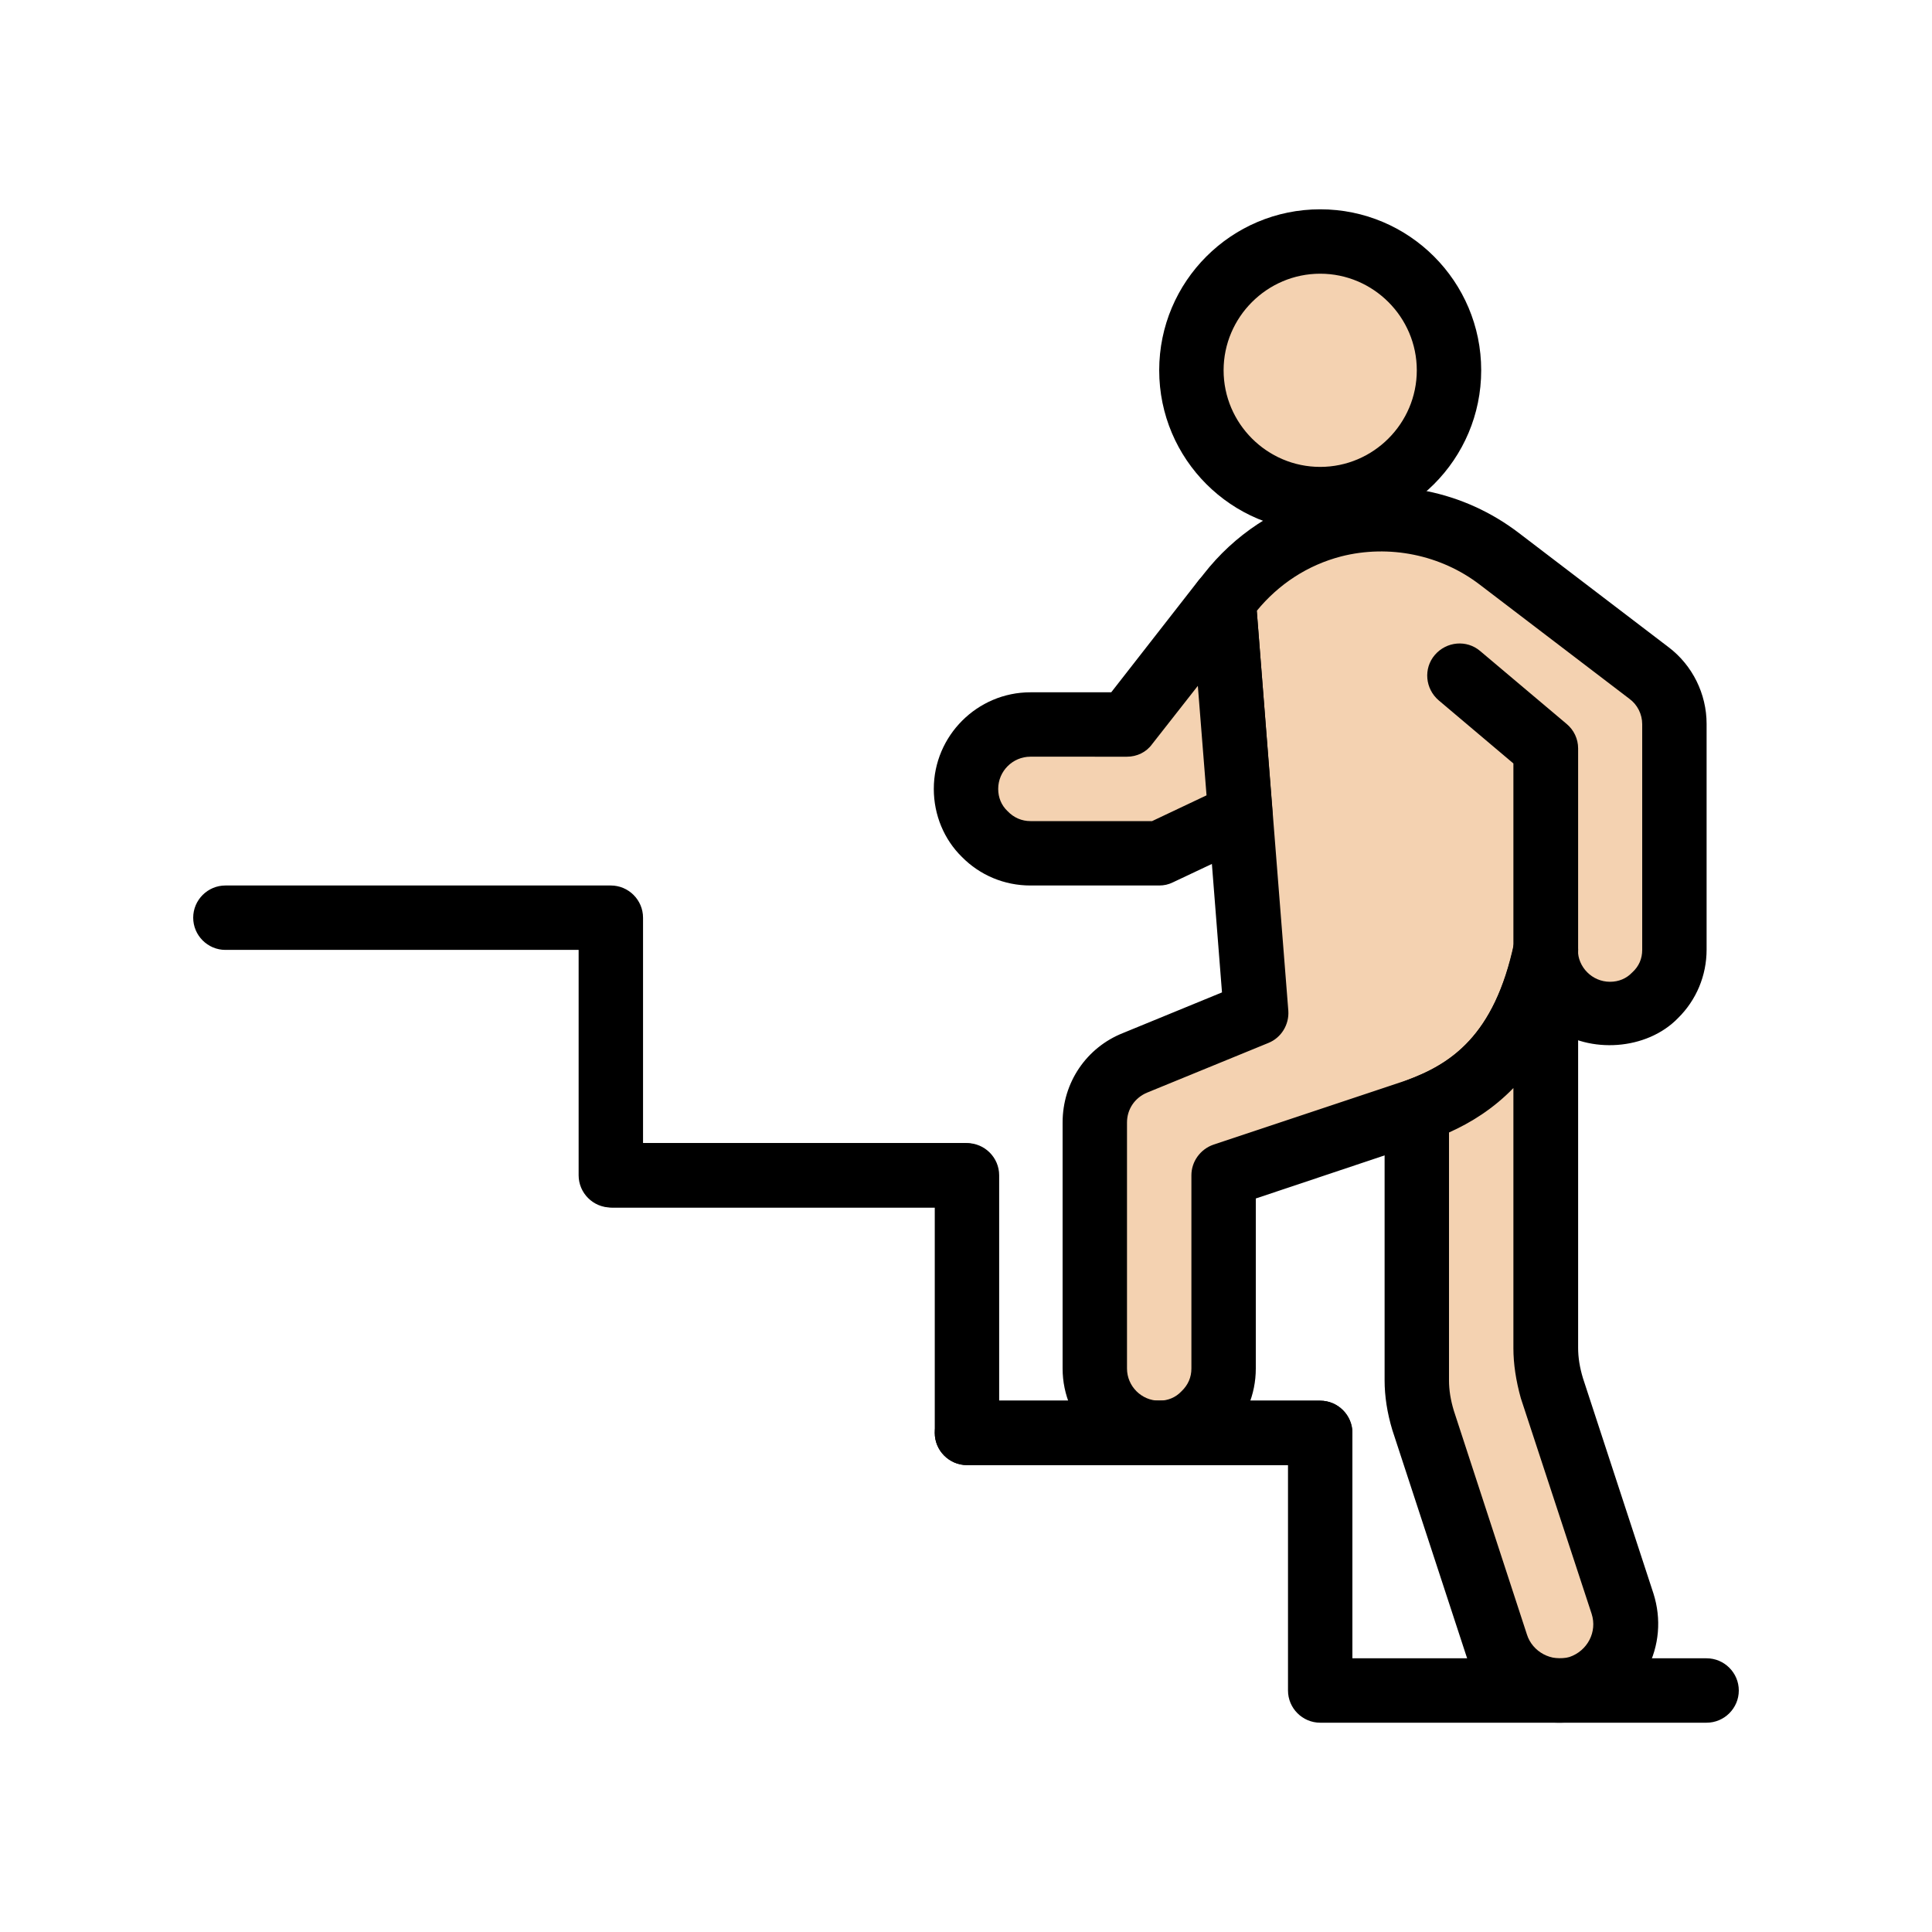
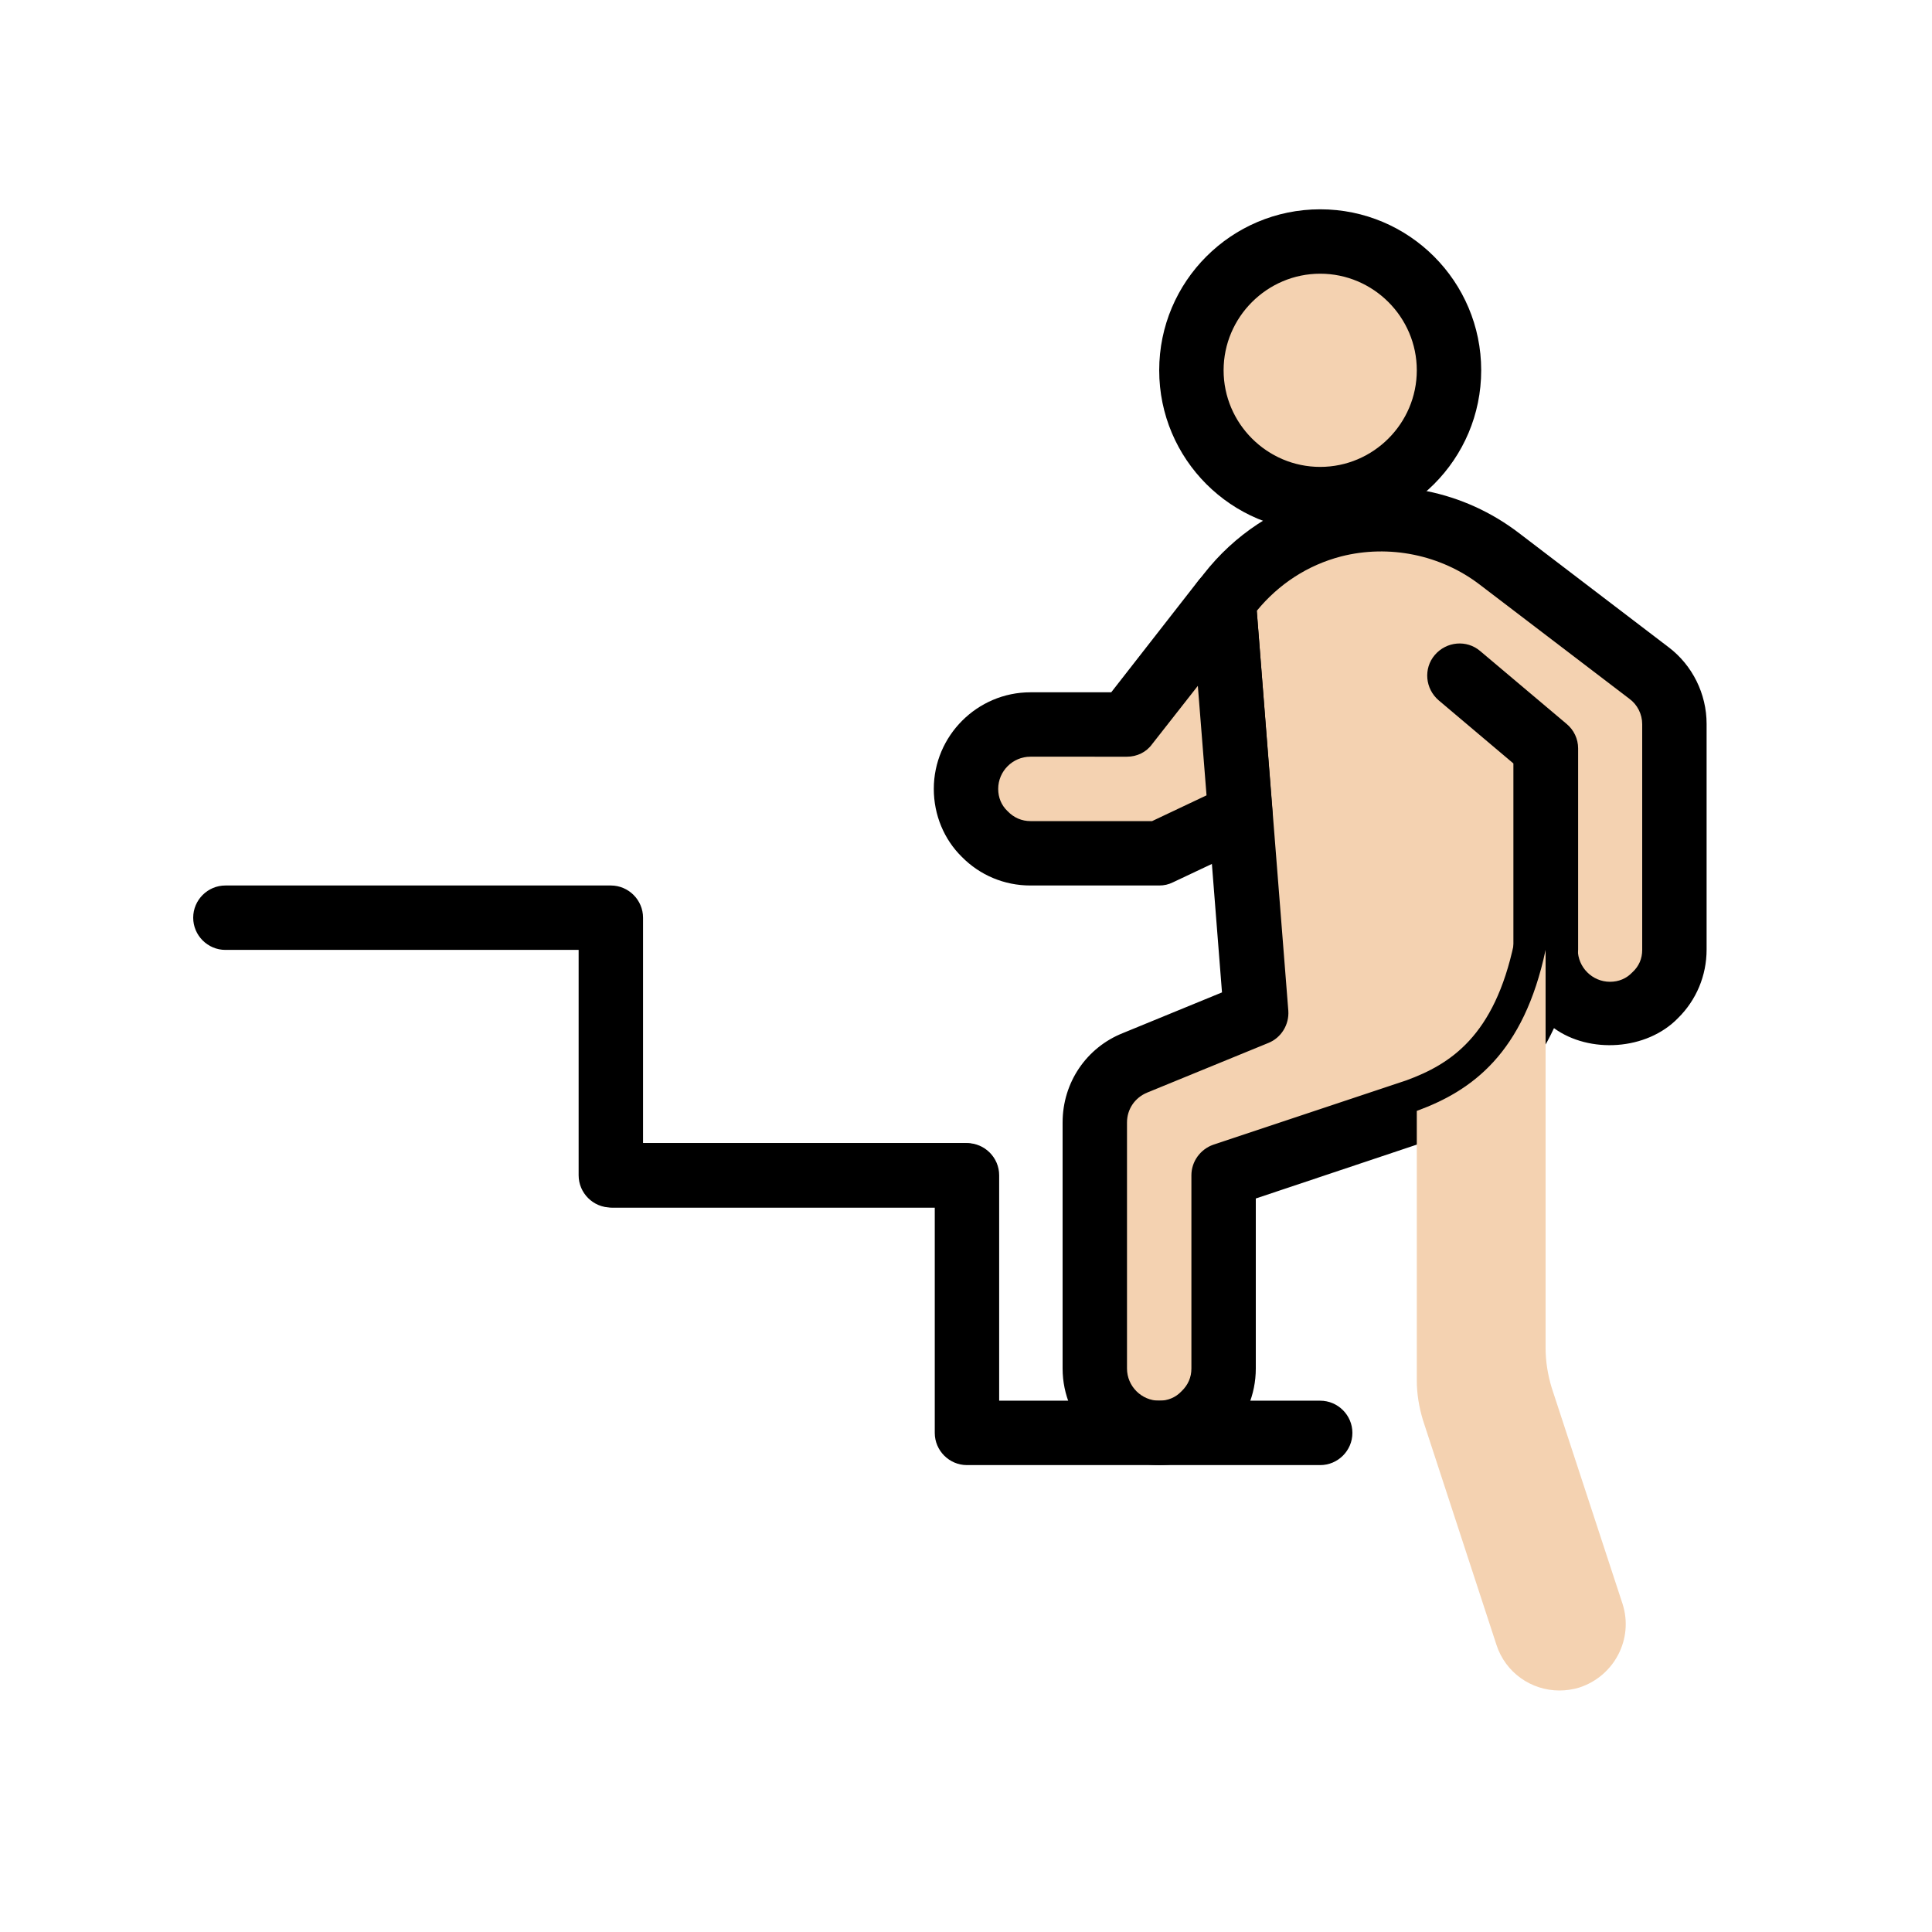
<svg xmlns="http://www.w3.org/2000/svg" id="Layer_1" height="512" viewBox="0 0 60 60" width="512">
  <g>
    <g>
      <circle cx="41" cy="11.5" fill="#f4d2b1" r="4" />
      <path d="m41 16.5c-2.76 0-5-2.24-5-5s2.24-5 5-5 5 2.24 5 5-2.24 5-5 5zm0-8c-1.65 0-3 1.35-3 3s1.35 3 3 3 3-1.35 3-3-1.35-3-3-3z" />
    </g>
    <g>
      <path d="m52 22.49v7.01c0 .55-.22 1.05-.59 1.41-.36.37-.86.59-1.41.59-1.1 0-2-.9-2-2-.68 3.21-2.28 4.37-4 5l-6 2v6c0 .55-.22 1.05-.59 1.41-.36.37-.86.59-1.41.59-1.1 0-2-.9-2-2v-7.64c0-.82.49-1.55 1.25-1.85l3.76-1.54-.49-6.16-.52-6.65.17-.22c.82-1.05 1.95-1.79 3.23-2.13 1.79-.46 3.7-.08 5.17 1.05l4.64 3.54c.5.38.79.97.79 1.59z" fill="#f4d2b1" />
      <path d="m36 45.5c-1.65 0-3-1.35-3-3v-7.64c0-1.24.74-2.33 1.88-2.78l3.07-1.26-.95-12.08c-.02-.25.05-.49.21-.69l.17-.22c.96-1.23 2.26-2.08 3.76-2.49 2.12-.54 4.32-.1 6.04 1.22l4.64 3.54c.74.56 1.18 1.45 1.18 2.38v7.01c0 .81-.32 1.57-.89 2.13-.97 1-2.75 1.11-3.85.31-1.01 2.17-2.57 3.01-3.91 3.5l-5.35 1.79v5.28c0 .81-.32 1.57-.89 2.13-.54.55-1.3.87-2.11.87zm3.03-26.53.98 12.42c.03.43-.22.84-.62 1l-3.76 1.54c-.39.16-.63.52-.63.93v7.64c0 .55.45 1 1 1 .27 0 .51-.1.69-.29.21-.2.31-.44.31-.71v-6c0-.43.28-.81.68-.95l6-2c1.36-.5 2.73-1.37 3.34-4.26.11-.5.58-.84 1.08-.79.51.05.9.48.9.99 0 .55.45 1 1 1 .27 0 .51-.1.69-.29.21-.19.31-.43.31-.7v-7.01c0-.31-.15-.61-.4-.79l-4.64-3.54c-1.21-.93-2.82-1.26-4.31-.88-1.04.27-1.94.86-2.62 1.69z" />
    </g>
    <g>
      <path d="m38.52 25.31-2.52 1.19h-4c-.55 0-1.05-.22-1.41-.59-.37-.36-.59-.86-.59-1.41 0-1.1.9-2 2-2h3l3-3.84z" fill="#f4d2b1" />
      <path d="m36 27.5h-4c-.81 0-1.57-.32-2.13-.89-.55-.54-.87-1.3-.87-2.11 0-1.65 1.35-3 3-3h2.51l2.7-3.46c.25-.33.68-.46 1.08-.34s.68.47.71.88l.52 6.65c.03.41-.19.81-.57.98l-2.52 1.19c-.14.07-.28.1-.43.1zm-4-4c-.55 0-1 .45-1 1 0 .27.1.51.29.69.2.21.45.31.71.31h3.78l1.69-.8-.27-3.4-1.42 1.81c-.18.25-.47.39-.78.39z" />
    </g>
    <g>
      <path d="m48 30.5c-.55 0-1-.45-1-1v-5.79l-2.32-1.96c-.42-.36-.48-.99-.12-1.41s.99-.48 1.41-.12l2.68 2.26c.23.19.36.47.36.76v6.26c-.01.55-.46 1-1.01 1z" />
    </g>
    <g>
      <path d="m49.04 52.41c-.2.06-.41.09-.61.09-.87 0-1.68-.55-1.96-1.43l-2.28-6.97c-.12-.4-.19-.81-.19-1.23v-8.37c1.72-.63 3.32-1.79 4-5v12.37c0 .42.07.83.19 1.23l2.2 6.71c.35 1.09-.26 2.25-1.35 2.6z" fill="#f4d2b1" />
-       <path d="m48.43 53.5c-1.34 0-2.51-.85-2.91-2.13l-2.28-6.96c-.16-.53-.24-1.05-.24-1.54v-8.37c0-.42.26-.79.66-.94 1.39-.51 2.75-1.38 3.37-4.27.11-.5.58-.84 1.08-.79.51.05.9.48.9.99v12.37c0 .3.05.61.15.94l2.19 6.69c.25.79.18 1.62-.2 2.35-.38.72-1.02 1.26-1.8 1.51-.01 0-.01 0-.02.01-.29.09-.6.14-.9.14zm-3.43-18.33v7.7c0 .3.05.61.15.94l2.27 6.95c.17.54.76.86 1.32.7.56-.19.87-.78.69-1.34l-2.2-6.7c-.15-.54-.23-1.06-.23-1.55v-8.08c-.63.65-1.33 1.08-2 1.38z" />
    </g>
    <g>
-       <path d="m53 53.5h-12c-.55 0-1-.45-1-1v-7h-9.97c-.55 0-1-.45-1-1s.45-1 1-1h10.97c.55 0 1 .45 1 1v7h11c.55 0 1 .45 1 1s-.45 1-1 1z" />
-     </g>
+       </g>
    <g>
      <path d="m41 45.5h-10.97c-.55 0-1-.45-1-1v-7h-10c-.55 0-1-.45-1-1s.45-1 1-1h11c.55 0 1 .45 1 1v7h9.97c.55 0 1 .45 1 1s-.45 1-1 1z" />
    </g>
    <g>
      <path d="m29.97 37.5h-11c-.55 0-1-.45-1-1v-7h-10.97c-.55 0-1-.45-1-1s.45-1 1-1h11.97c.55 0 1 .45 1 1v7h10c.55 0 1 .45 1 1s-.45 1-1 1z" />
    </g>
  </g>
</svg>